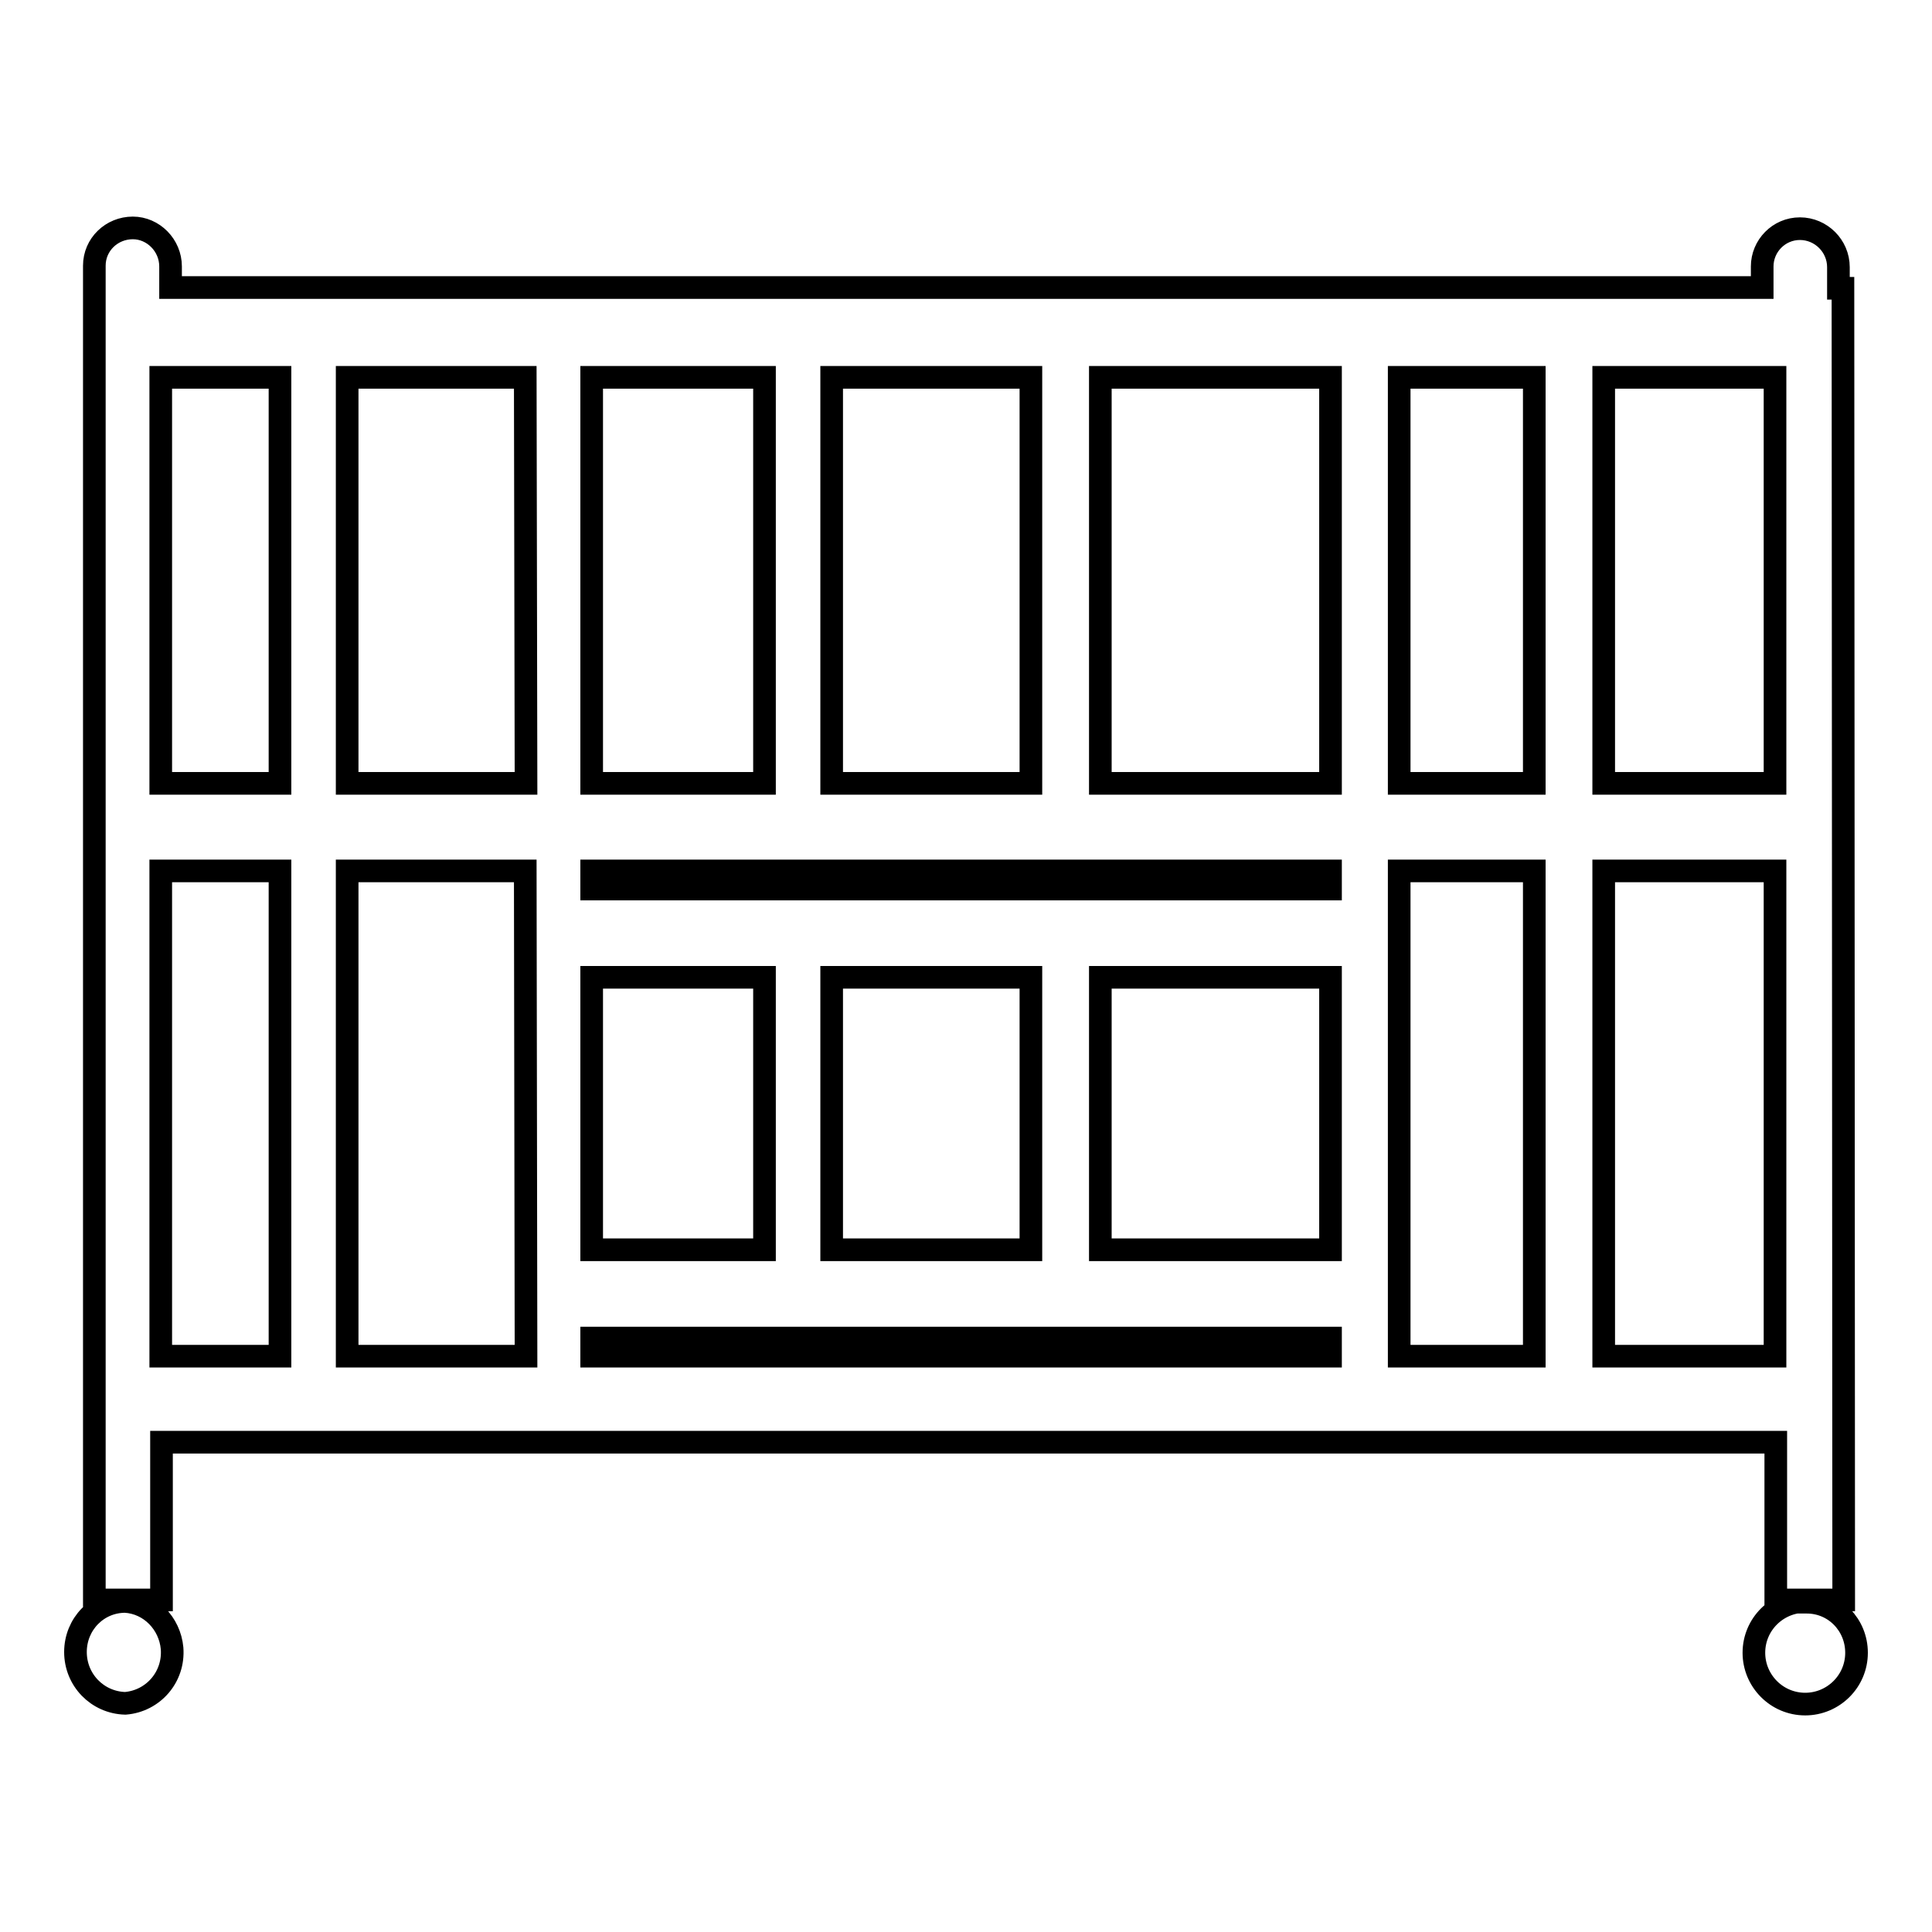
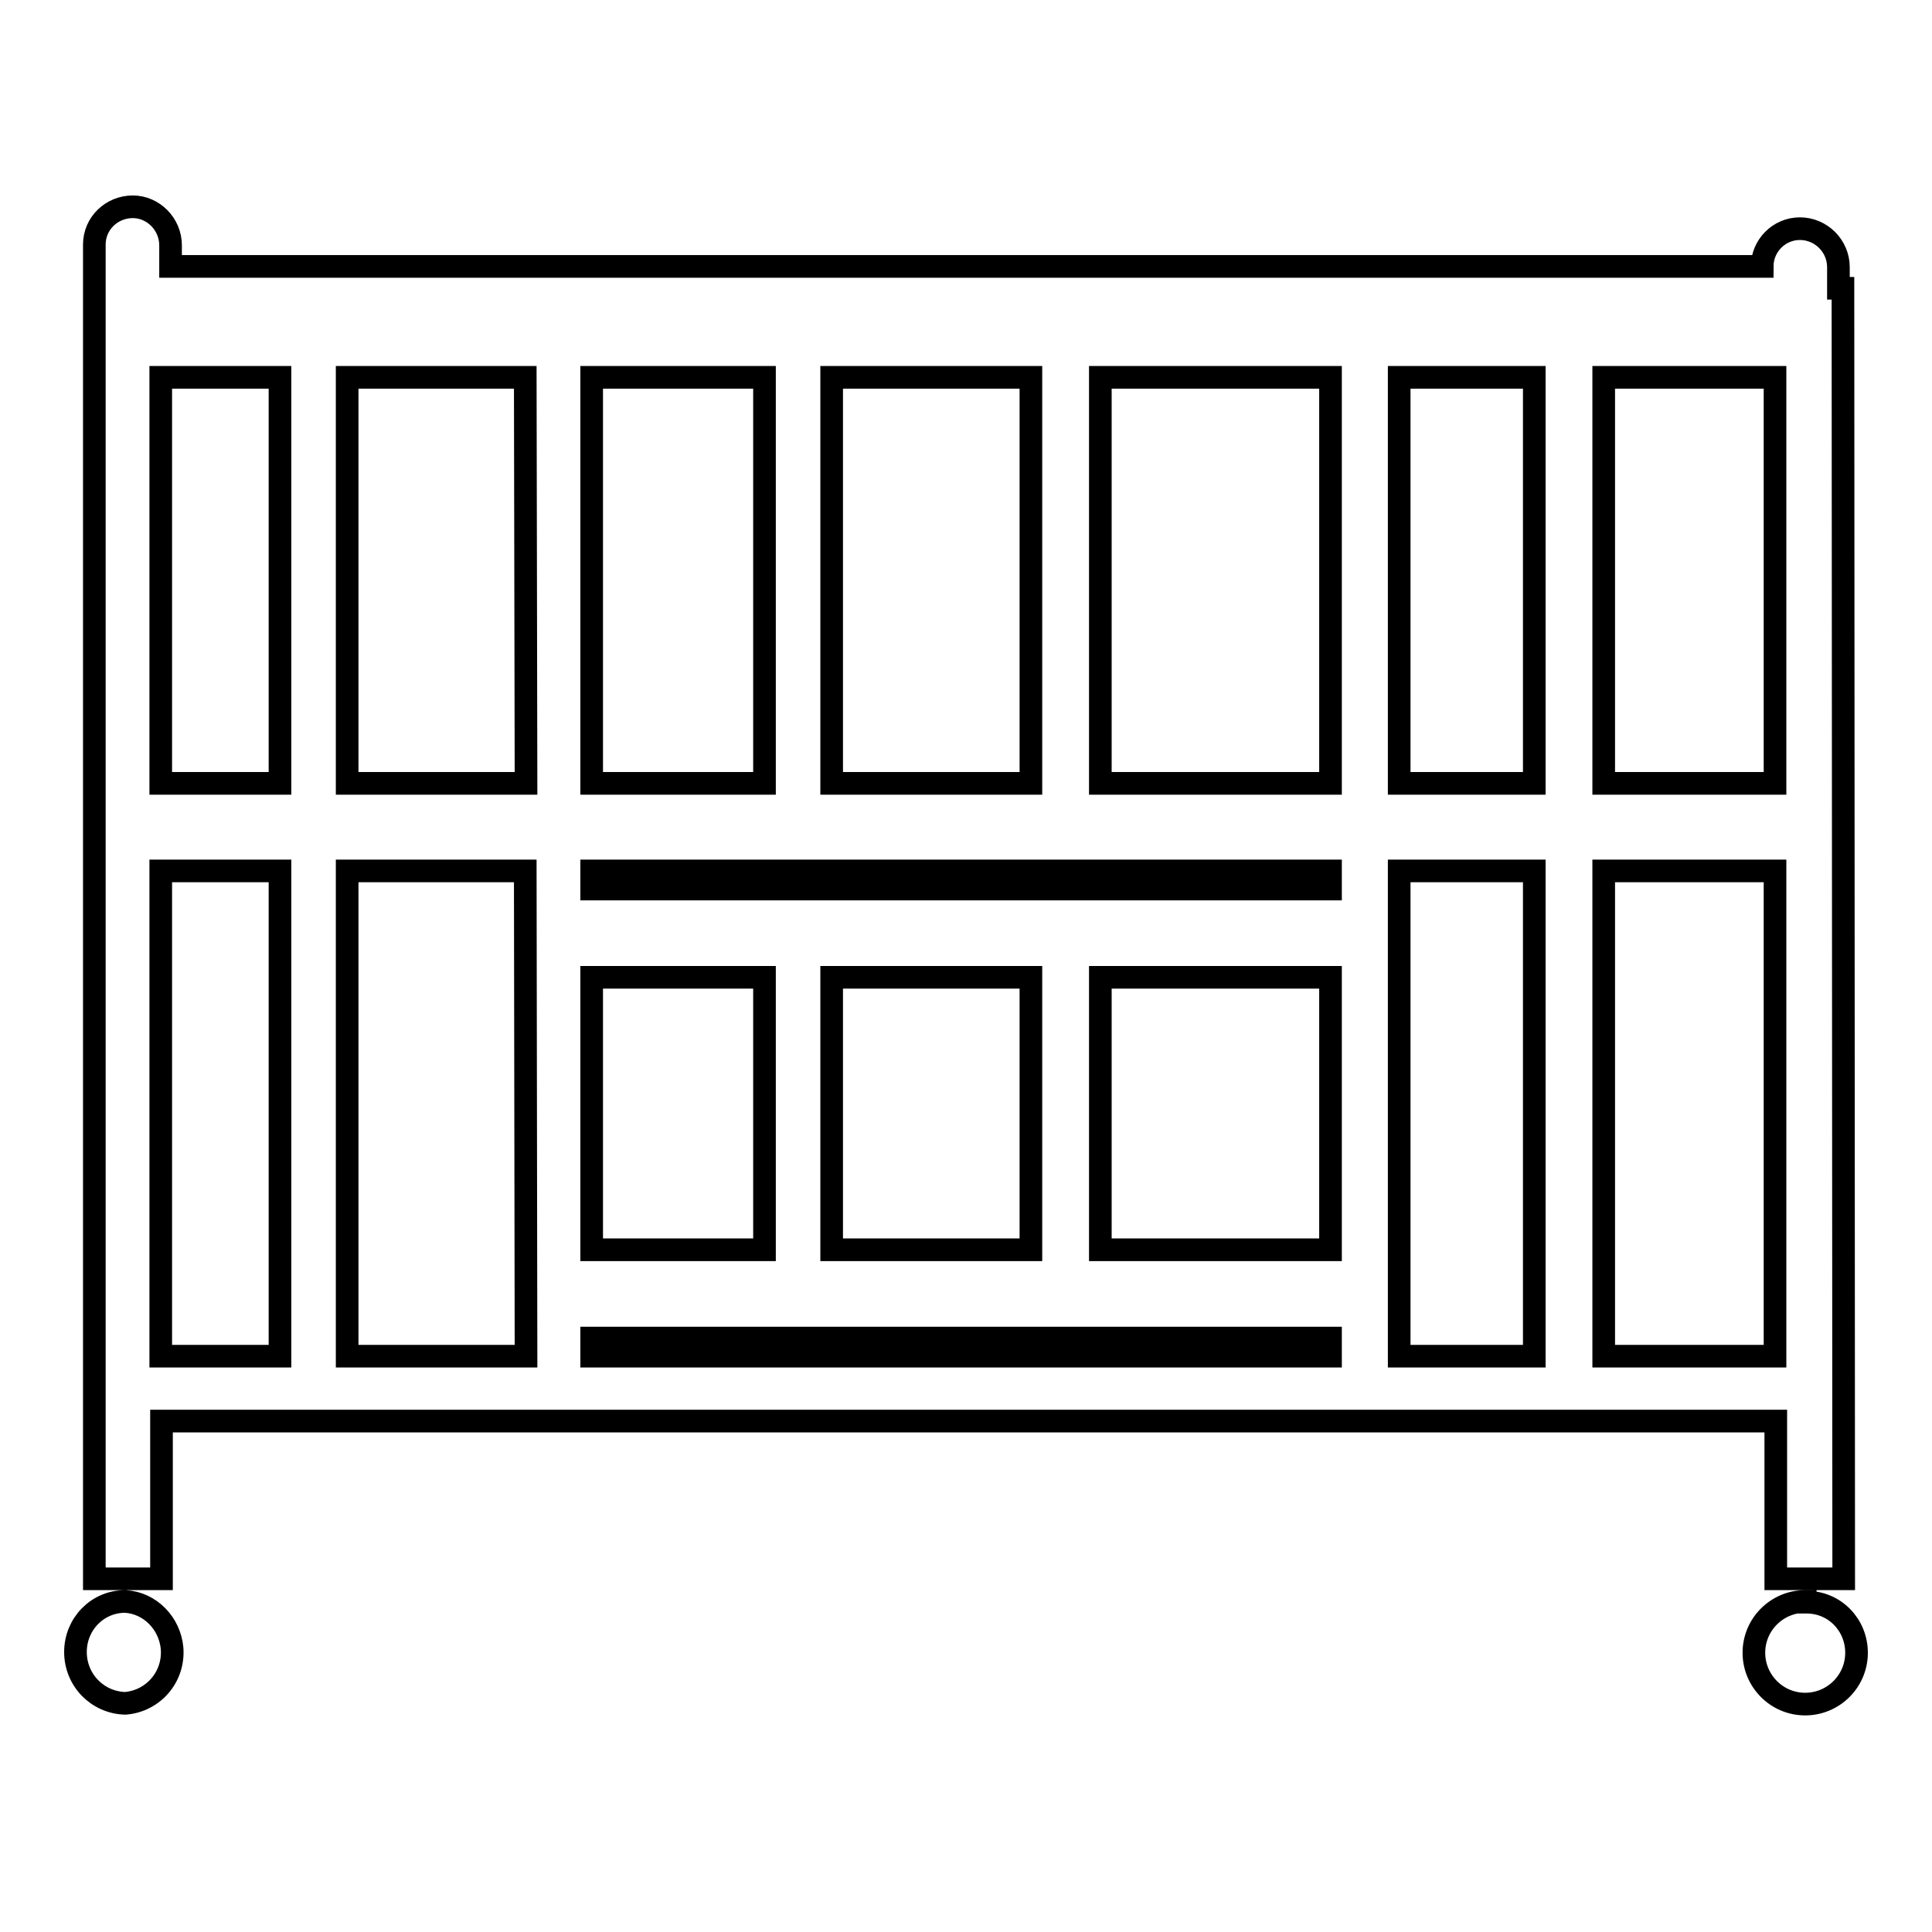
<svg xmlns="http://www.w3.org/2000/svg" version="1.1" x="0px" y="0px" viewBox="0 0 256 256" enable-background="new 0 0 256 256" xml:space="preserve">
  <g>
-     <path stroke-width="3" fill-opacity="0" stroke="#000000" d="M244.2,38.2h-0.6v-2.8c0-2.8-2.3-5.1-5.1-5.1c-2.8,0-5,2.3-5,5c0,0,0,0,0,0v2.8H22.6v-2.8 c0-2.8-2.3-5.1-5-5.1c-2.8,0-5.1,2.2-5.1,5c0,0,0,0,0,0v176.8h8.9v-20.9h213.9v20.9h9L244.2,38.2z M110.2,50h26.4v53.8h-26.4V50z  M78.4,50h22.9v53.8H78.4V50z M78.4,129.5h22.9v36.1H78.4V129.5z M37.1,179.7H21.3v-64.3h15.8V179.7z M37.1,103.8H21.3V50h15.8 V103.8z M69.7,179.7H46v-64.3h23.6L69.7,179.7z M69.7,103.8H46V50h23.6L69.7,103.8z M176.3,179.7H78.4v-2.4h97.9V179.7z  M110.2,165.6v-36.1h26.4v36.1H110.2z M176.3,165.6h-30.5v-36.1h30.5V165.6z M176.3,117.8H78.4v-2.4h97.9V117.8z M176.3,103.8 h-30.5V50h30.5V103.8z M203.3,179.7h-17.9v-64.3h17.9V179.7z M203.3,103.8h-17.9V50h17.9V103.8z M235.2,179.7h-22.7v-64.3h22.7 V179.7z M235.2,103.8h-22.7V50h22.7V103.8z M239.2,212.2c-3.7,0-6.8,3-6.8,6.8c0,3.7,3,6.8,6.8,6.8c3.7,0,6.8-3,6.8-6.8 c0,0,0,0,0,0c0-3.7-2.9-6.7-6.6-6.7H239.2z M10,218.9c0,3.7,2.9,6.7,6.6,6.8c0,0,0,0,0,0c3.7-0.3,6.5-3.5,6.2-7.3 c-0.3-3.3-2.9-6-6.2-6.2C12.9,212.2,10,215.2,10,218.9L10,218.9z" />
+     <path stroke-width="3" fill-opacity="0" stroke="#000000" d="M244.2,38.2h-0.6v-2.8c0-2.8-2.3-5.1-5.1-5.1c-2.8,0-5,2.3-5,5c0,0,0,0,0,0H22.6v-2.8 c0-2.8-2.3-5.1-5-5.1c-2.8,0-5.1,2.2-5.1,5c0,0,0,0,0,0v176.8h8.9v-20.9h213.9v20.9h9L244.2,38.2z M110.2,50h26.4v53.8h-26.4V50z  M78.4,50h22.9v53.8H78.4V50z M78.4,129.5h22.9v36.1H78.4V129.5z M37.1,179.7H21.3v-64.3h15.8V179.7z M37.1,103.8H21.3V50h15.8 V103.8z M69.7,179.7H46v-64.3h23.6L69.7,179.7z M69.7,103.8H46V50h23.6L69.7,103.8z M176.3,179.7H78.4v-2.4h97.9V179.7z  M110.2,165.6v-36.1h26.4v36.1H110.2z M176.3,165.6h-30.5v-36.1h30.5V165.6z M176.3,117.8H78.4v-2.4h97.9V117.8z M176.3,103.8 h-30.5V50h30.5V103.8z M203.3,179.7h-17.9v-64.3h17.9V179.7z M203.3,103.8h-17.9V50h17.9V103.8z M235.2,179.7h-22.7v-64.3h22.7 V179.7z M235.2,103.8h-22.7V50h22.7V103.8z M239.2,212.2c-3.7,0-6.8,3-6.8,6.8c0,3.7,3,6.8,6.8,6.8c3.7,0,6.8-3,6.8-6.8 c0,0,0,0,0,0c0-3.7-2.9-6.7-6.6-6.7H239.2z M10,218.9c0,3.7,2.9,6.7,6.6,6.8c0,0,0,0,0,0c3.7-0.3,6.5-3.5,6.2-7.3 c-0.3-3.3-2.9-6-6.2-6.2C12.9,212.2,10,215.2,10,218.9L10,218.9z" />
  </g>
</svg>